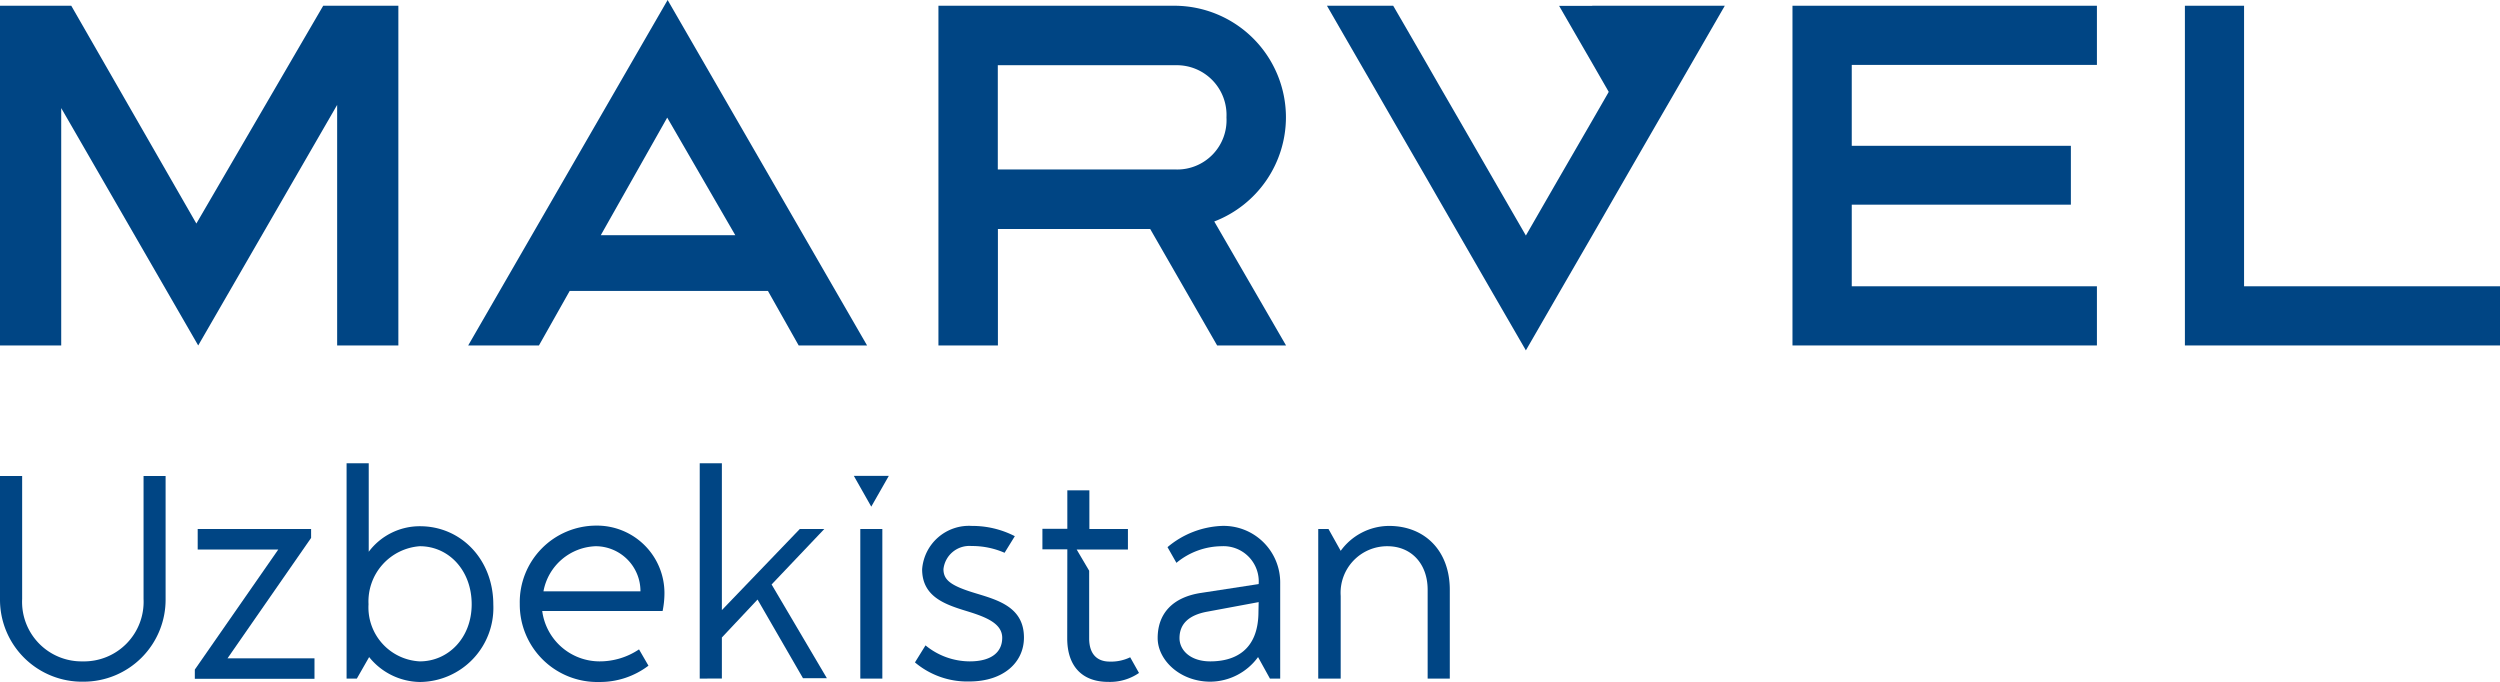
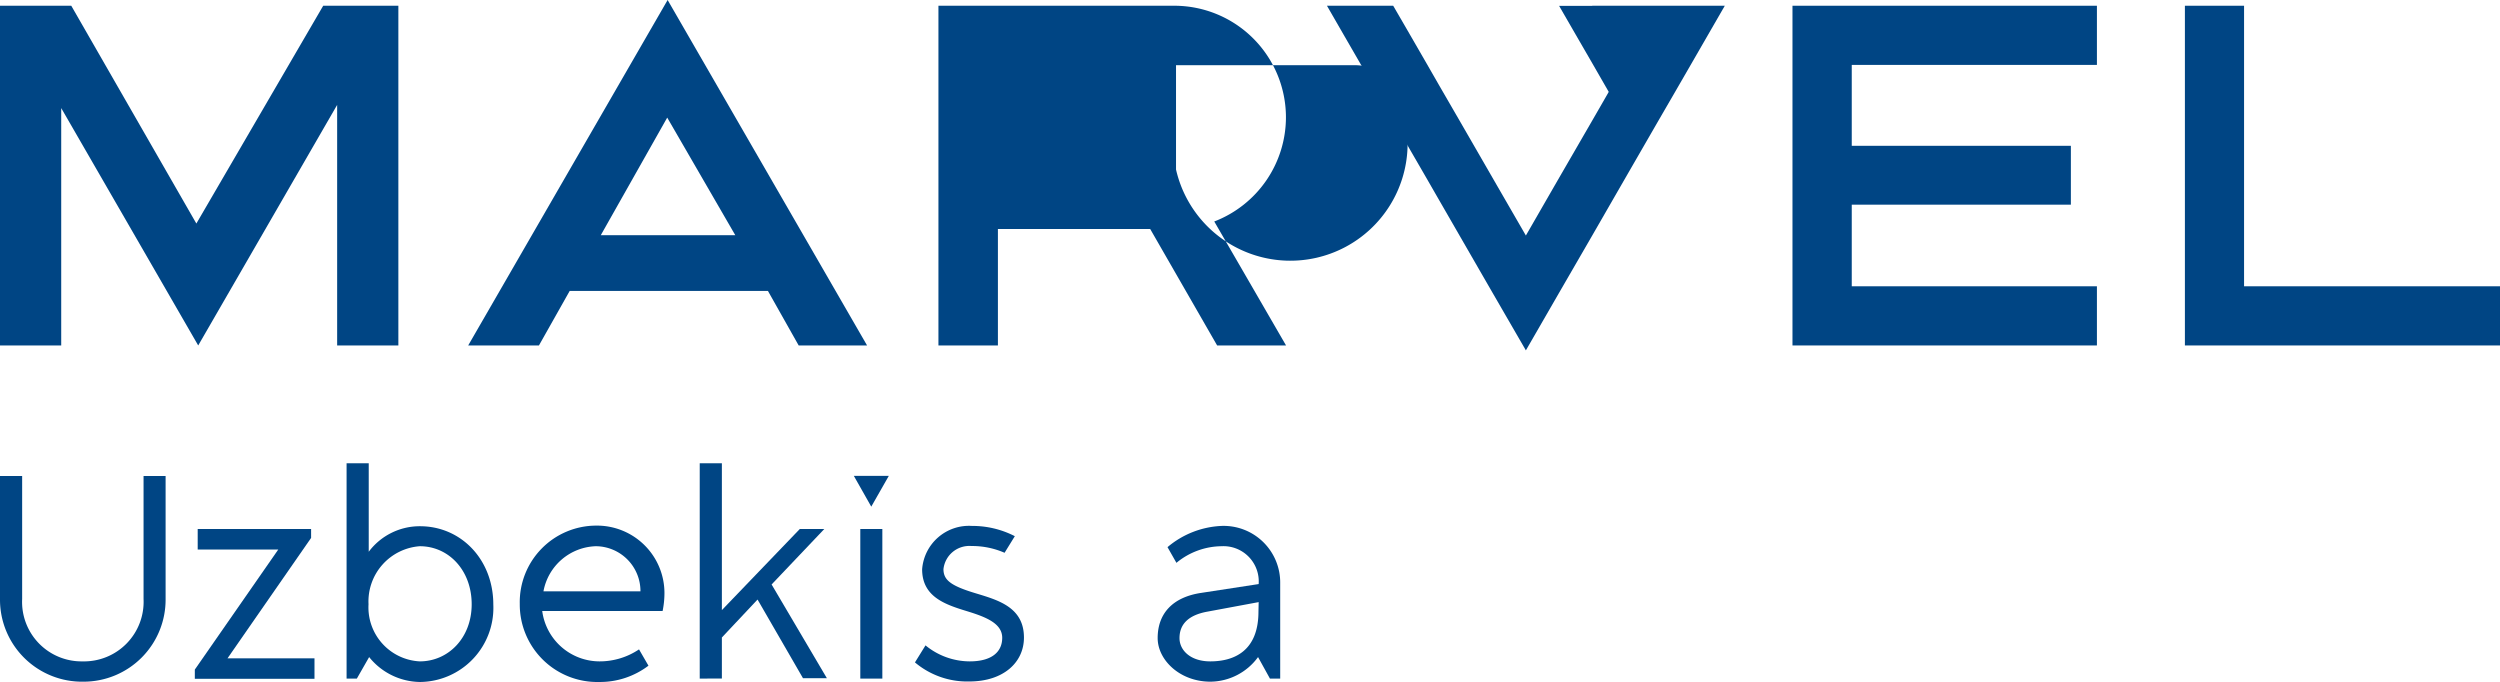
<svg xmlns="http://www.w3.org/2000/svg" viewBox="0 0 243.81 66.51">
  <defs>
    <style>.cls-1{fill:#004584;}</style>
  </defs>
  <g id="Layer_2" data-name="Layer 2">
    <g id="Слой_1" data-name="Слой 1">
      <path class="cls-1" d="M0,58.42v-12H2.16v12a5.8,5.8,0,0,0,5.9,6.08A5.81,5.81,0,0,0,14,58.42v-12h2.15v12a8,8,0,0,1-8,8.06A8,8,0,0,1,0,58.42Z" />
      <path class="cls-1" d="M30.34,51.59v.87L22.19,64.2h8.48v2H19v-.9l8.14-11.71H19.28v-2Z" />
      <path class="cls-1" d="M36,64.08l-1.2,2.1h-1v-21h2.16v8.63a6.22,6.22,0,0,1,5-2.49c4,0,7.15,3.24,7.15,7.64a7.23,7.23,0,0,1-7.15,7.55A6.47,6.47,0,0,1,36,64.08Zm10-5.15c0-3.32-2.25-5.66-5.06-5.66a5.4,5.4,0,0,0-5,5.66,5.27,5.27,0,0,0,5,5.57C43.7,64.5,46,62.23,46,58.93Z" />
      <path class="cls-1" d="M52.88,59.59a5.65,5.65,0,0,0,5.57,4.91,6.88,6.88,0,0,0,3.87-1.17l.92,1.59a7.82,7.82,0,0,1-4.82,1.59,7.56,7.56,0,0,1-7.73-7.61,7.47,7.47,0,0,1,7.46-7.64,6.58,6.58,0,0,1,6.65,6.59,8.79,8.79,0,0,1-.18,1.74Zm9.58-1.92a4.38,4.38,0,0,0-4.37-4.4A5.37,5.37,0,0,0,53,57.67Z" />
      <path class="cls-1" d="M68.24,66.18v-21H70.4V59.5L78,51.59h2.39L75.25,57l5.39,9.14H78.31l-4.43-7.67L70.4,62.17v4Z" />
      <path class="cls-1" d="M83.27,46.41h3.41l-1.71,3Zm2.78,5.18V66.18H83.9V51.59Z" />
      <path class="cls-1" d="M90.26,62.94a6.82,6.82,0,0,0,4.31,1.56c2.16,0,3.17-.93,3.17-2.3s-1.52-2-3.29-2.55c-2.16-.66-4.52-1.38-4.52-4.13a4.58,4.58,0,0,1,4.85-4.23,9.06,9.06,0,0,1,4.19,1l-1,1.62a7.89,7.89,0,0,0-3.23-.66,2.54,2.54,0,0,0-2.73,2.25c0,1.08.72,1.64,3.24,2.39,2.18.66,4.61,1.38,4.61,4.29,0,2.42-2,4.28-5.33,4.28a7.9,7.9,0,0,1-5.3-1.86Z" />
-       <path class="cls-1" d="M104.09,53.57h-2.43v-2h2.43V47.82h2.15v3.77H110v2h-5l1.22,2.07v6.59c0,1.55.78,2.27,2,2.27a4.26,4.26,0,0,0,2-.42l.86,1.53a5,5,0,0,1-3,.87c-2.52,0-4-1.5-4-4.25Z" />
      <path class="cls-1" d="M122.69,64.08a5.81,5.81,0,0,1-4.64,2.4c-3,0-5.15-2.13-5.15-4.25,0-2.43,1.5-4,4.25-4.41l5.6-.86a3.44,3.44,0,0,0-3.62-3.69,7,7,0,0,0-4.4,1.62l-.87-1.53a8.75,8.75,0,0,1,5.27-2.07,5.52,5.52,0,0,1,5.72,5.6v9.29h-1Zm.06-5.36-5,.93c-1.82.33-2.72,1.2-2.72,2.58,0,1.19,1.07,2.27,3,2.27,2.31,0,4.7-1,4.7-4.85Z" />
-       <path class="cls-1" d="M128.56,66.18V51.59h1l1.19,2.13a5.86,5.86,0,0,1,4.71-2.43c3.5,0,5.93,2.43,5.93,6.23v8.66h-2.16V57.52c0-2.57-1.62-4.25-3.92-4.25a4.54,4.54,0,0,0-4.56,4.85v8.06Z" />
      <polygon class="cls-1" points="174.81 33.69 204.5 33.69 204.5 27.92 180.59 27.92 180.59 19.96 201.96 19.96 201.96 14.22 180.59 14.22 180.59 6.33 204.5 6.33 204.5 0.56 174.81 0.56 174.81 33.69" />
-       <path class="cls-1" d="M125.41,11.45A10.89,10.89,0,0,0,114.52.56h-23V33.69h5.8V22.33h14.85l6.53,11.36h6.72l-7-12.09A10.9,10.9,0,0,0,125.41,11.45Zm-10.72,5.08H97.31V6.36h17.38a4.85,4.85,0,0,1,4.92,5.09A4.81,4.81,0,0,1,114.69,16.53Z" />
+       <path class="cls-1" d="M125.41,11.45A10.89,10.89,0,0,0,114.52.56h-23V33.69h5.8V22.33h14.85l6.53,11.36h6.72l-7-12.09A10.9,10.9,0,0,0,125.41,11.45Zm-10.72,5.08V6.36h17.38a4.85,4.85,0,0,1,4.92,5.09A4.81,4.81,0,0,1,114.69,16.53Z" />
      <polygon class="cls-1" points="218.85 27.92 218.85 0.56 213.08 0.56 213.08 33.69 243.81 33.69 243.81 27.92 218.85 27.92" />
      <polygon class="cls-1" points="19.15 21.8 6.95 0.56 0 0.56 0 33.69 5.97 33.69 5.97 10.54 19.33 33.69 32.88 10.23 32.88 33.69 38.85 33.69 38.85 0.56 31.52 0.56 19.15 21.8" />
      <polygon class="cls-1" points="155.28 0.56 155.28 0.57 152.05 0.57 153.66 3.36 155.28 6.16 156.89 8.96 156.72 9.26 155.28 11.76 152.04 17.36 151.55 18.21 148.81 22.97 146.06 18.21 145.57 17.36 142.34 11.76 140.39 8.39 139.11 6.16 137.21 2.87 135.87 0.56 135.87 0.56 129.41 0.56 129.41 0.56 130.74 2.87 132.64 6.16 133.93 8.39 135.87 11.76 139.11 17.36 140.07 19.03 142.34 22.97 145.57 28.57 148.81 34.17 152.04 28.57 155.28 22.97 158.02 18.21 158.51 17.36 161.74 11.76 163.19 9.26 164.98 6.16 168.21 0.56 161.74 0.56 155.28 0.56" />
      <path class="cls-1" d="M45.66,33.69h6.9l3-5.32H74.89l3,5.32h6.67L65.11,0ZM58.59,22.94l6.48-11.47,6.64,11.47Z" />
    </g>
  </g>
</svg>